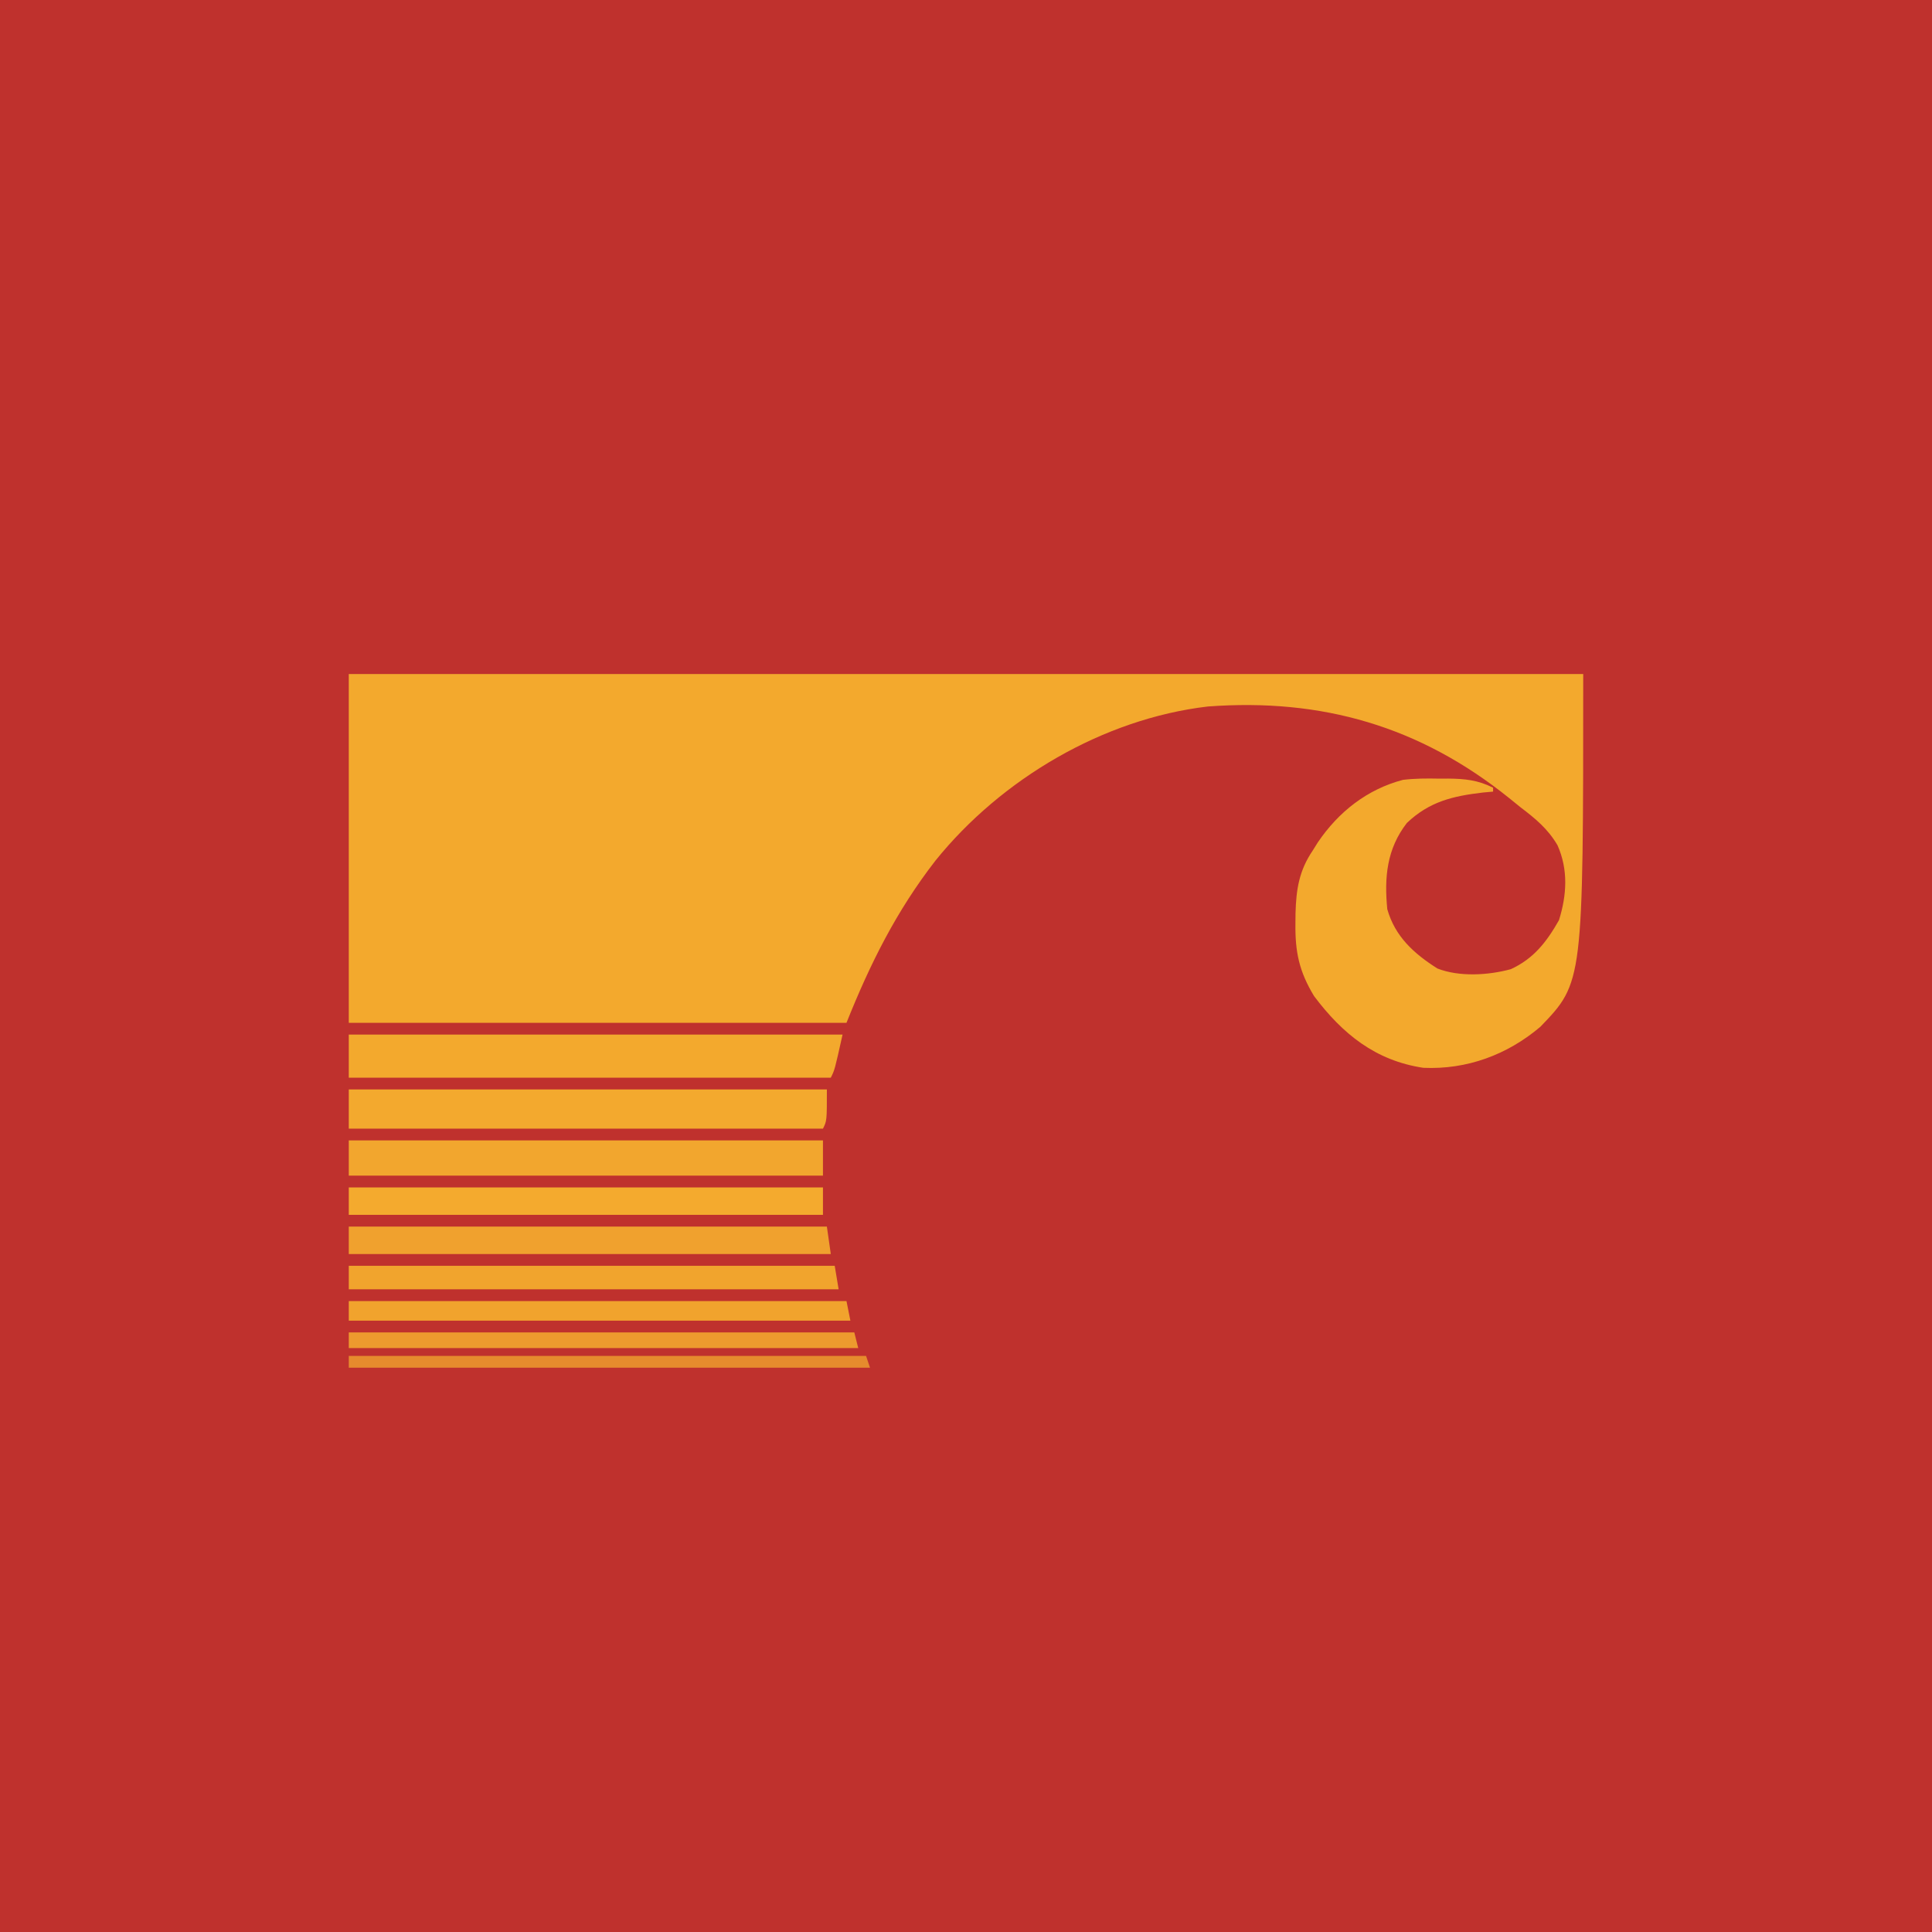
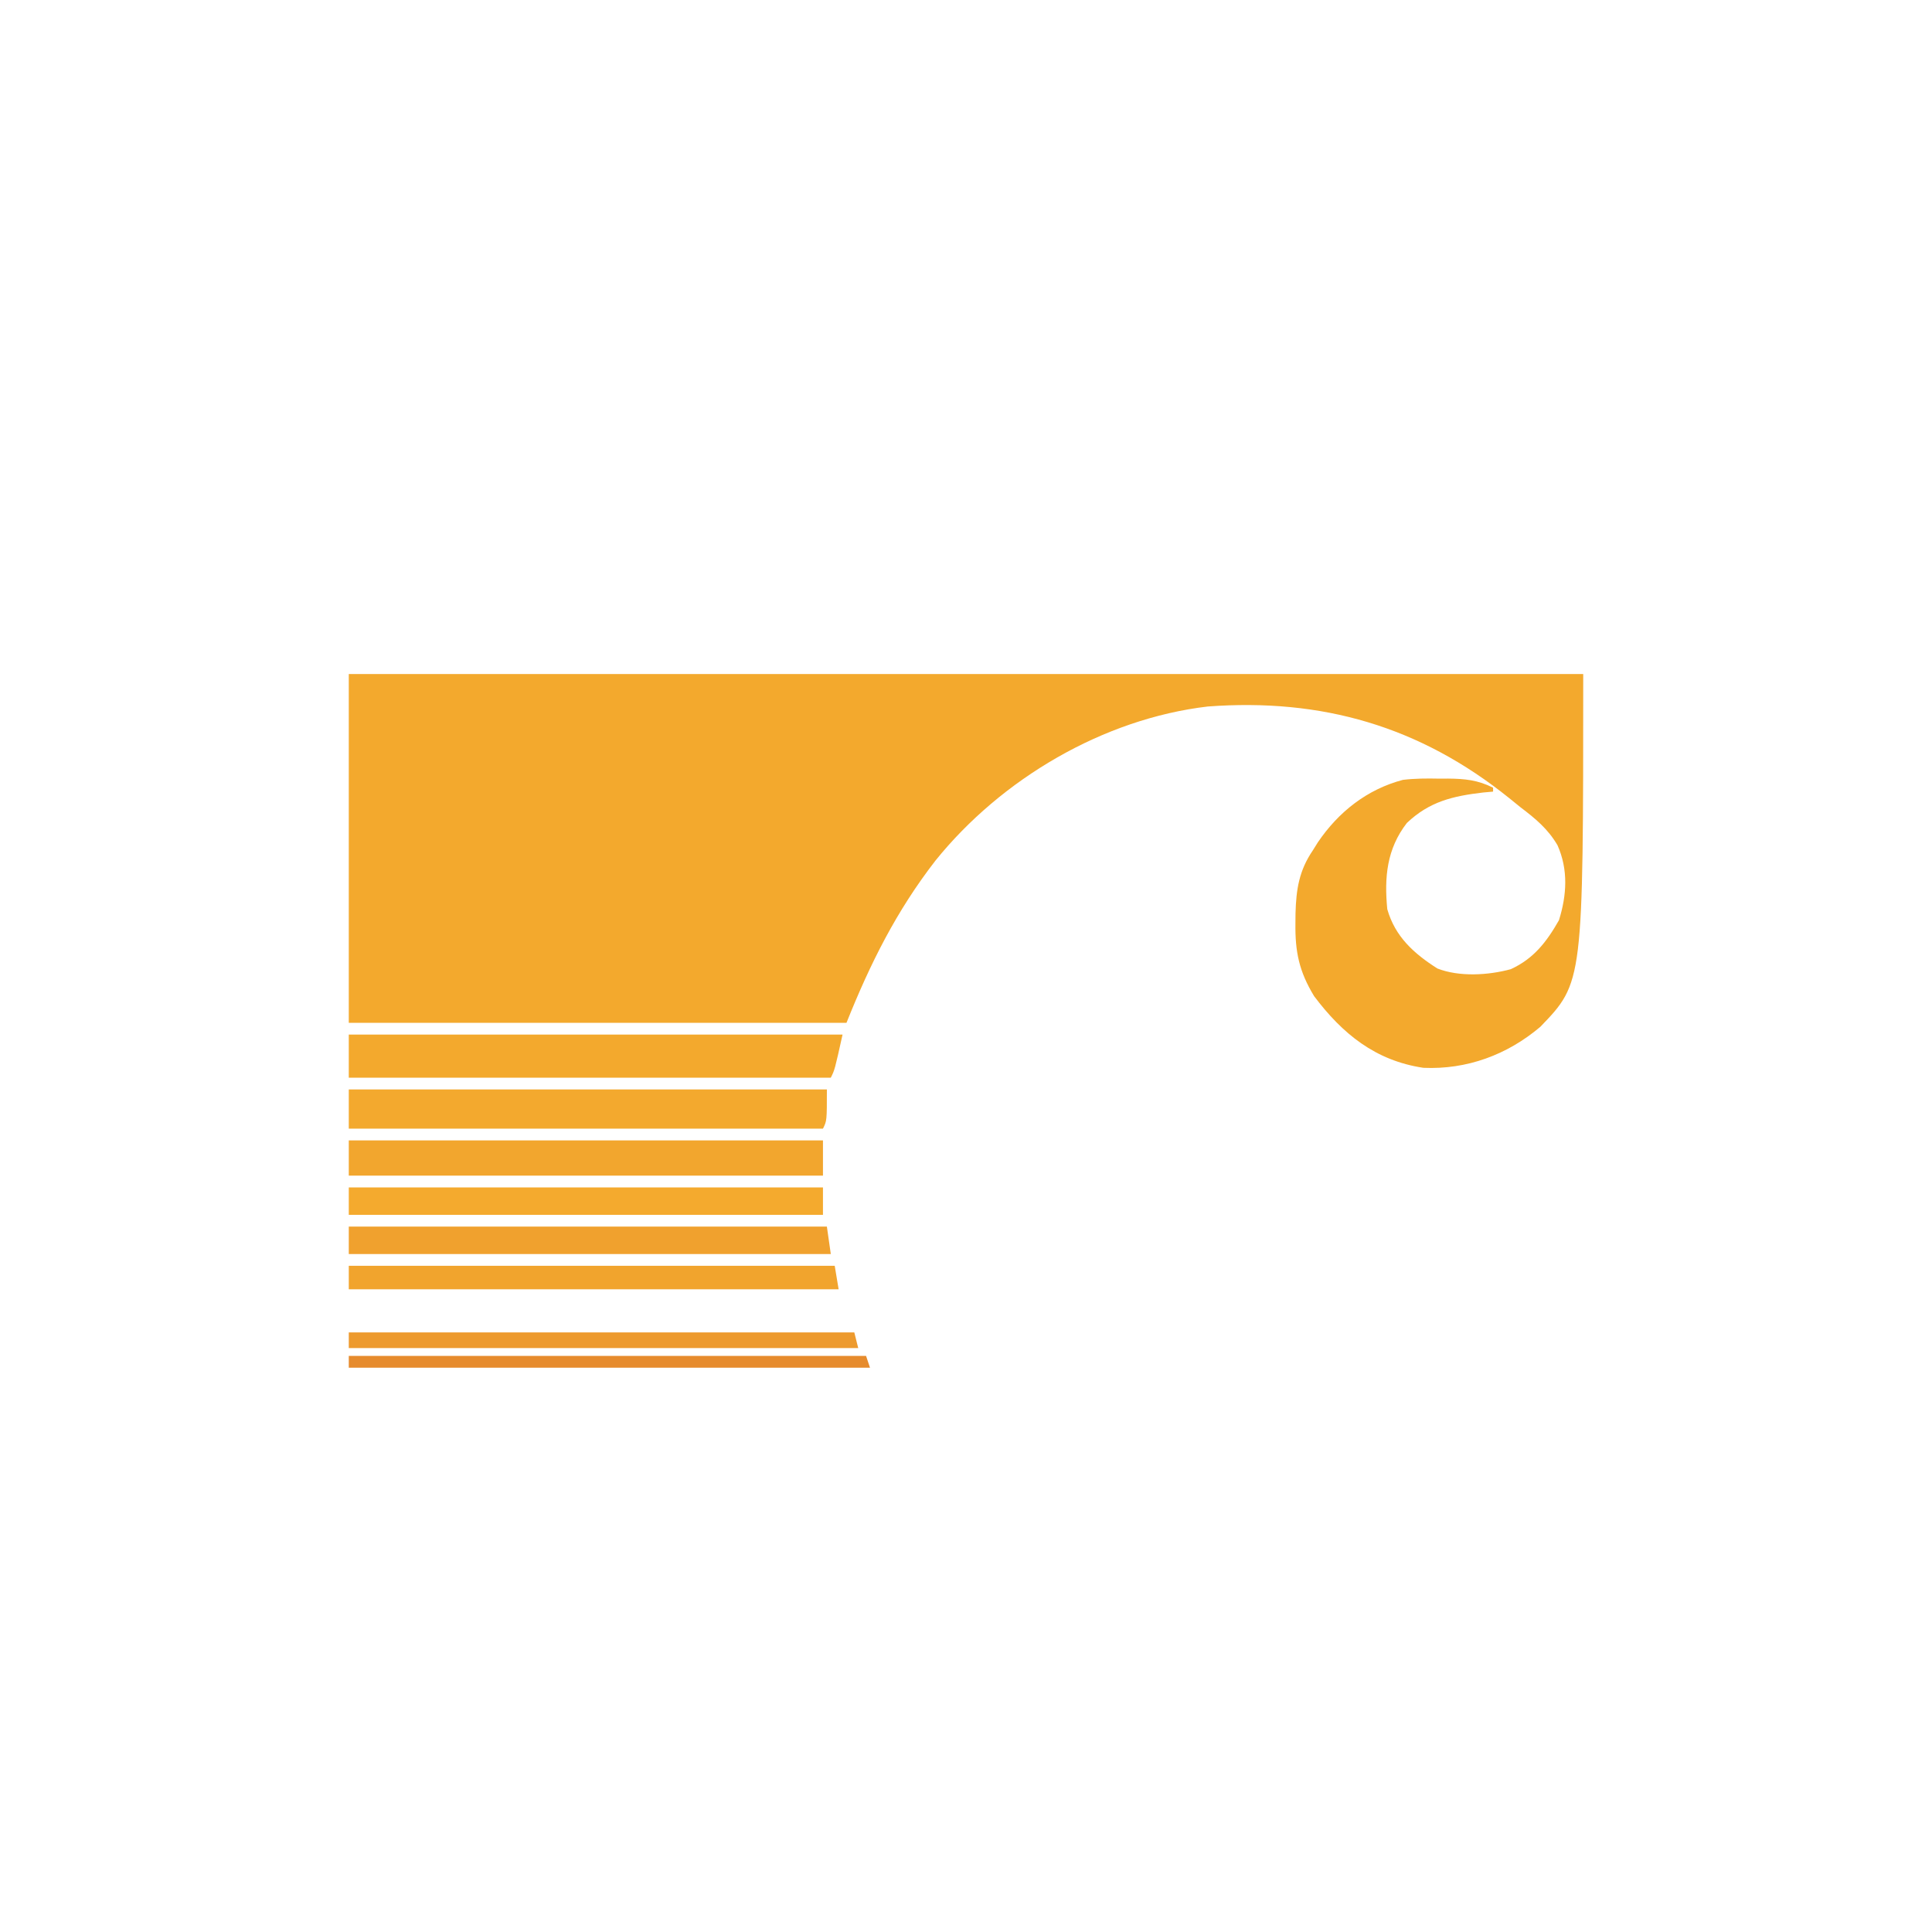
<svg xmlns="http://www.w3.org/2000/svg" version="1.1" width="493" height="493">
-   <path d="M0 0 C162.69 0 325.38 0 493 0 C493 162.69 493 325.38 493 493 C330.31 493 167.62 493 0 493 C0 330.31 0 167.62 0 0 Z " fill="#BF312D" transform="translate(0,0)" />
  <path d="M0 0 C103.95 0 207.9 0 315 0 C315 78.655 315 78.655 304.066 90.008 C295.609 97.177 285.289 100.976 274.203 100.48 C261.953 98.643 253.561 91.809 246.324 82.188 C242.504 75.877 241.471 70.916 241.562 63.625 C241.574 62.36 241.574 62.36 241.585 61.069 C241.748 54.949 242.494 50.145 246 45 C246.424 44.321 246.848 43.641 247.285 42.941 C252.566 35.159 259.86 29.407 269 27 C272.078 26.634 275.091 26.623 278.188 26.688 C278.968 26.684 279.749 26.681 280.553 26.678 C284.807 26.717 288.121 27.049 292 29 C292 29.33 292 29.66 292 30 C291.166 30.075 290.332 30.15 289.473 30.227 C281.714 31.133 275.772 32.527 270 38 C264.867 44.62 264.212 51.886 265 60 C266.988 67.007 271.804 71.336 277.797 75.141 C283.388 77.322 290.799 76.873 296.52 75.312 C302.364 72.631 305.665 68.348 308.812 62.812 C310.808 56.407 311.213 49.932 308.438 43.688 C305.992 39.513 302.818 36.893 299 34 C298.059 33.237 297.118 32.474 296.148 31.688 C273.303 13.307 248.295 6.122 219.211 8.281 C192.506 11.416 166.503 26.768 149.697 47.617 C139.744 60.47 133.09 73.776 127 89 C85.09 89 43.18 89 0 89 C0 59.63 0 30.26 0 0 Z " fill="#F3A92D" transform="translate(89,172)" />
  <path d="M0 0 C41.58 0 83.16 0 126 0 C124 9 124 9 123 11 C82.41 11 41.82 11 0 11 C0 7.37 0 3.74 0 0 Z " fill="#F3A92D" transform="translate(89,264)" />
  <path d="M0 0 C40.26 0 80.52 0 122 0 C122 8 122 8 121 10 C81.07 10 41.14 10 0 10 C0 6.7 0 3.4 0 0 Z " fill="#F3A92E" transform="translate(89,278)" />
  <path d="M0 0 C39.93 0 79.86 0 121 0 C121 2.97 121 5.94 121 9 C81.07 9 41.14 9 0 9 C0 6.03 0 3.06 0 0 Z " fill="#F2A62E" transform="translate(89,291)" />
  <path d="M0 0 C40.26 0 80.52 0 122 0 C122.495 3.465 122.495 3.465 123 7 C82.41 7 41.82 7 0 7 C0 4.69 0 2.38 0 0 Z " fill="#F0A12E" transform="translate(89,313)" />
  <path d="M0 0 C39.93 0 79.86 0 121 0 C121 2.31 121 4.62 121 7 C81.07 7 41.14 7 0 7 C0 4.69 0 2.38 0 0 Z " fill="#F4AA2E" transform="translate(89,303)" />
  <path d="M0 0 C40.92 0 81.84 0 124 0 C124.495 2.97 124.495 2.97 125 6 C83.75 6 42.5 6 0 6 C0 4.02 0 2.04 0 0 Z " fill="#F1A42D" transform="translate(89,323)" />
-   <path d="M0 0 C41.91 0 83.82 0 127 0 C127.495 2.475 127.495 2.475 128 5 C85.76 5 43.52 5 0 5 C0 3.35 0 1.7 0 0 Z " fill="#F1A32D" transform="translate(89,332)" />
  <path d="M0 0 C42.57 0 85.14 0 129 0 C129.33 1.32 129.66 2.64 130 4 C87.1 4 44.2 4 0 4 C0 2.68 0 1.36 0 0 Z " fill="#ED9A2E" transform="translate(89,340)" />
  <path d="M0 0 C43.56 0 87.12 0 132 0 C132.33 0.99 132.66 1.98 133 3 C89.11 3 45.22 3 0 3 C0 2.01 0 1.02 0 0 Z " fill="#E68B2D" transform="translate(89,346)" />
</svg>